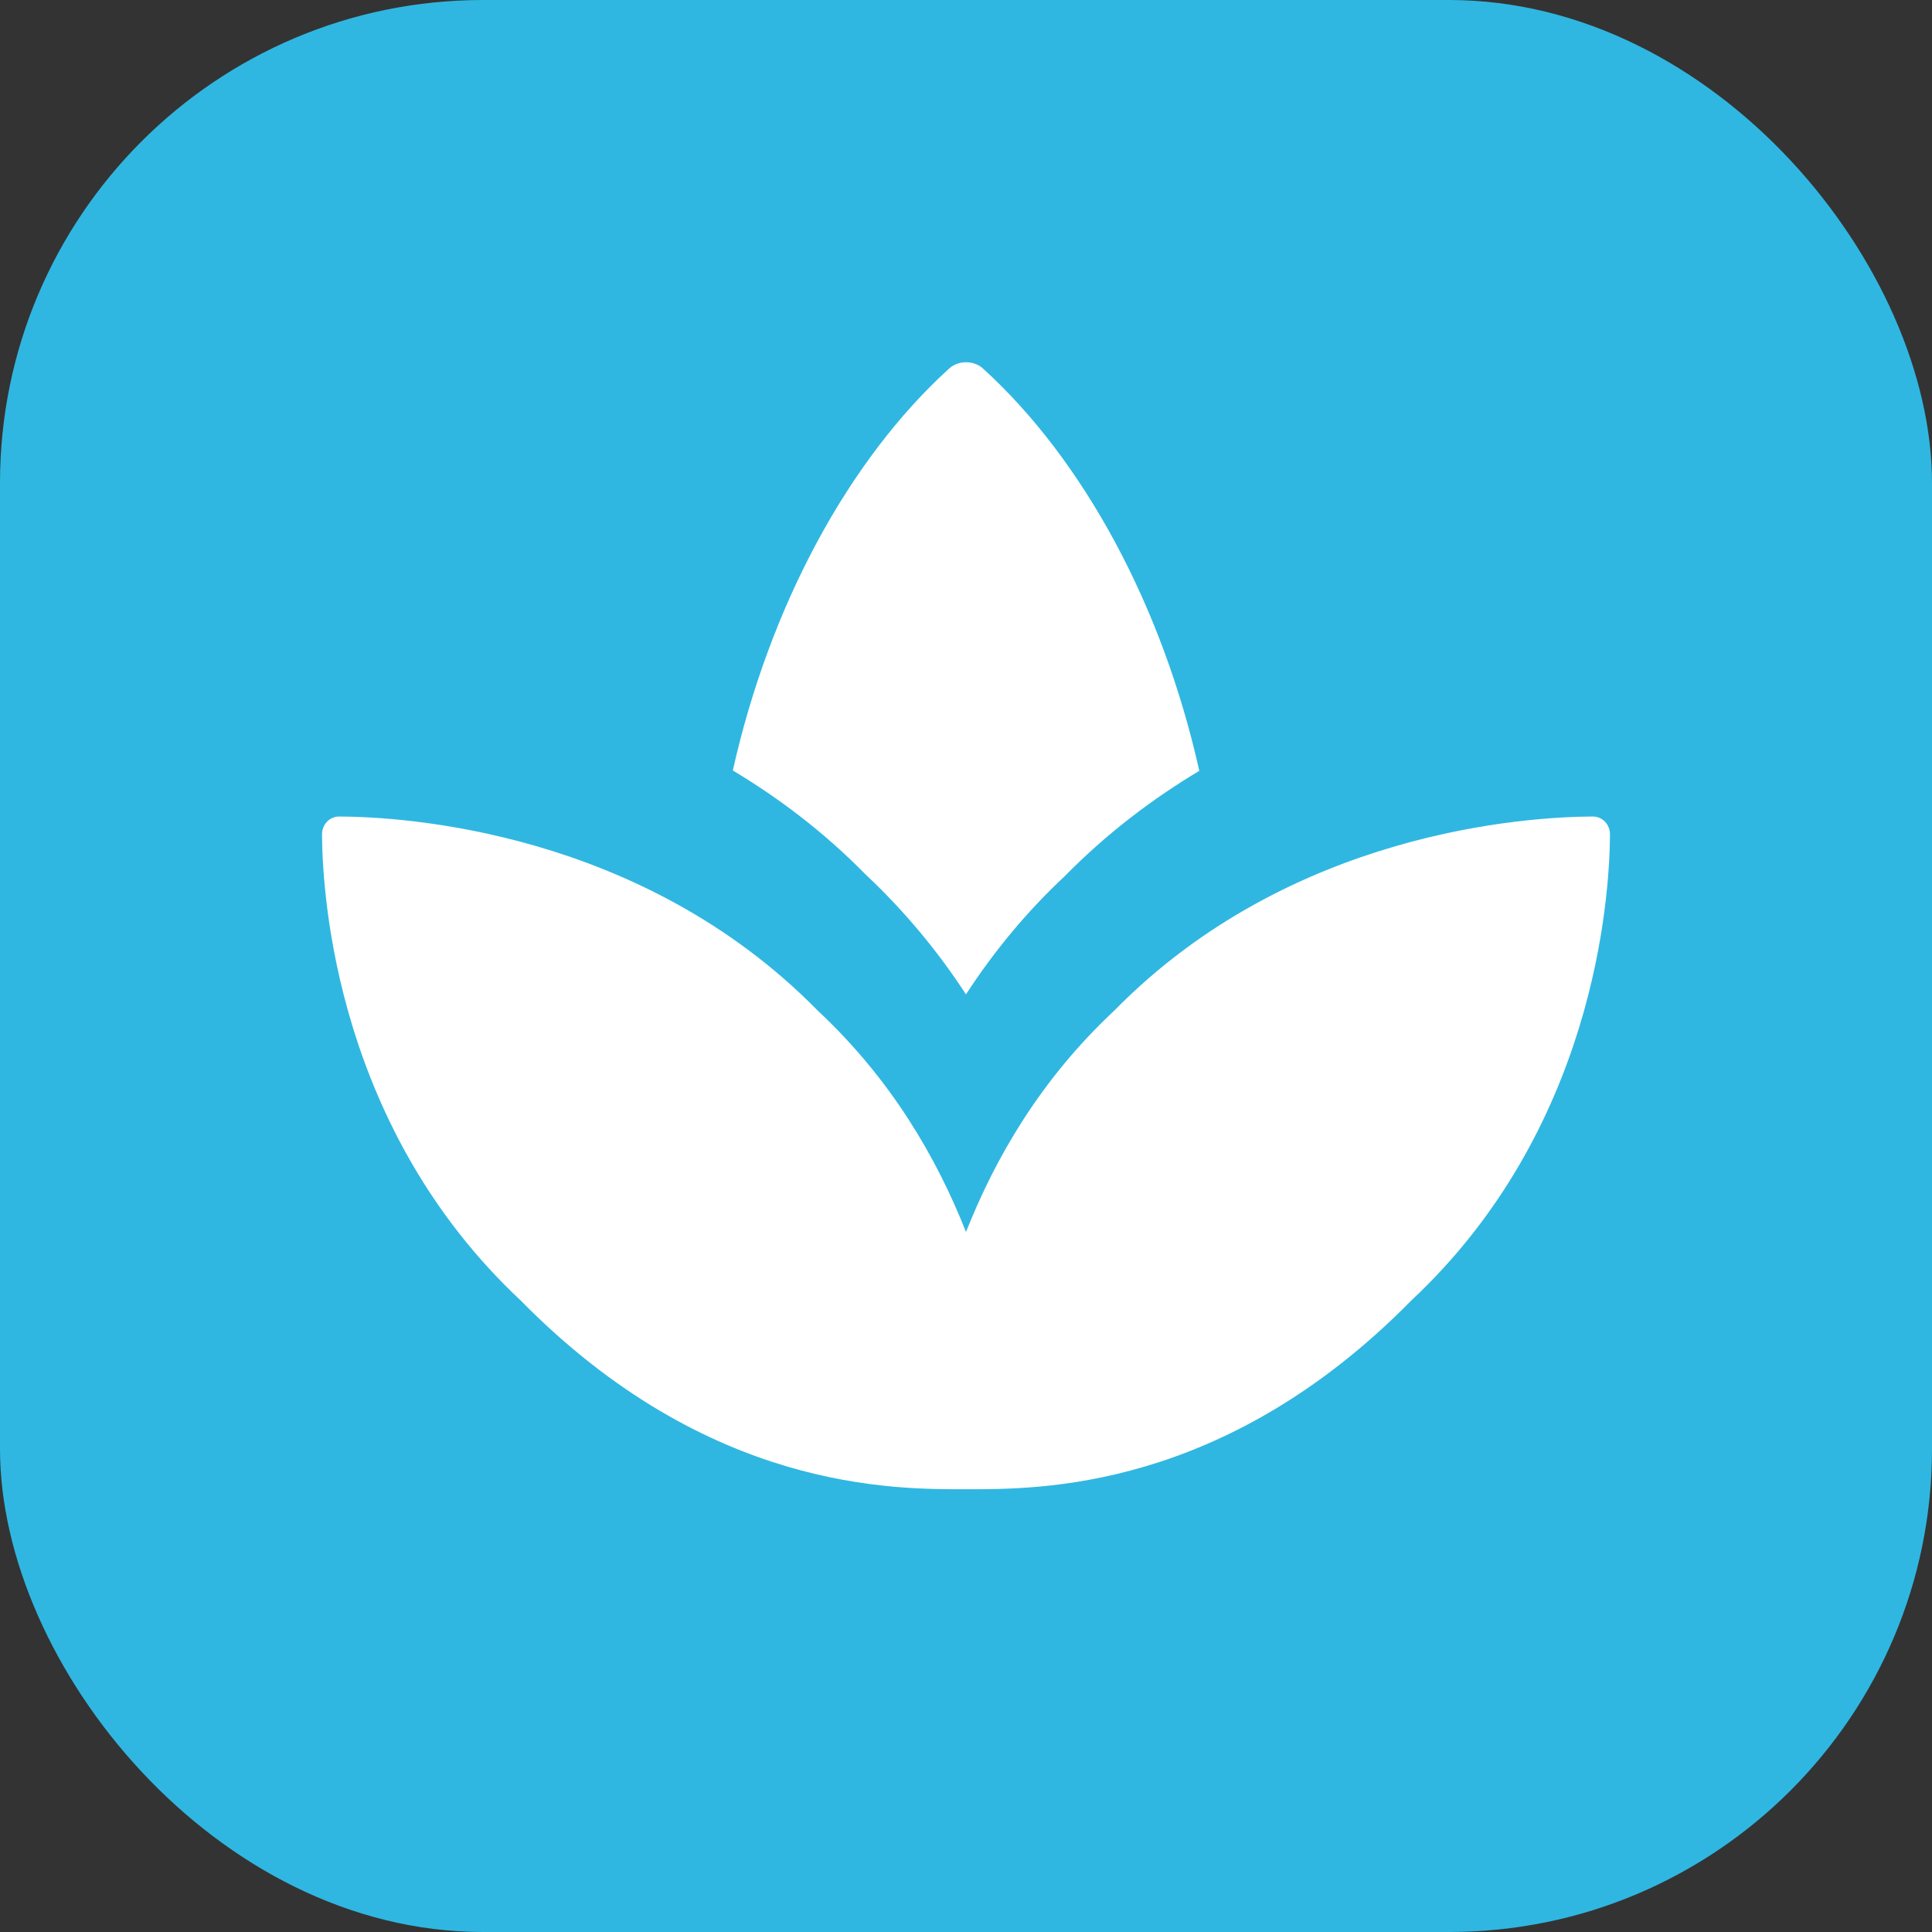
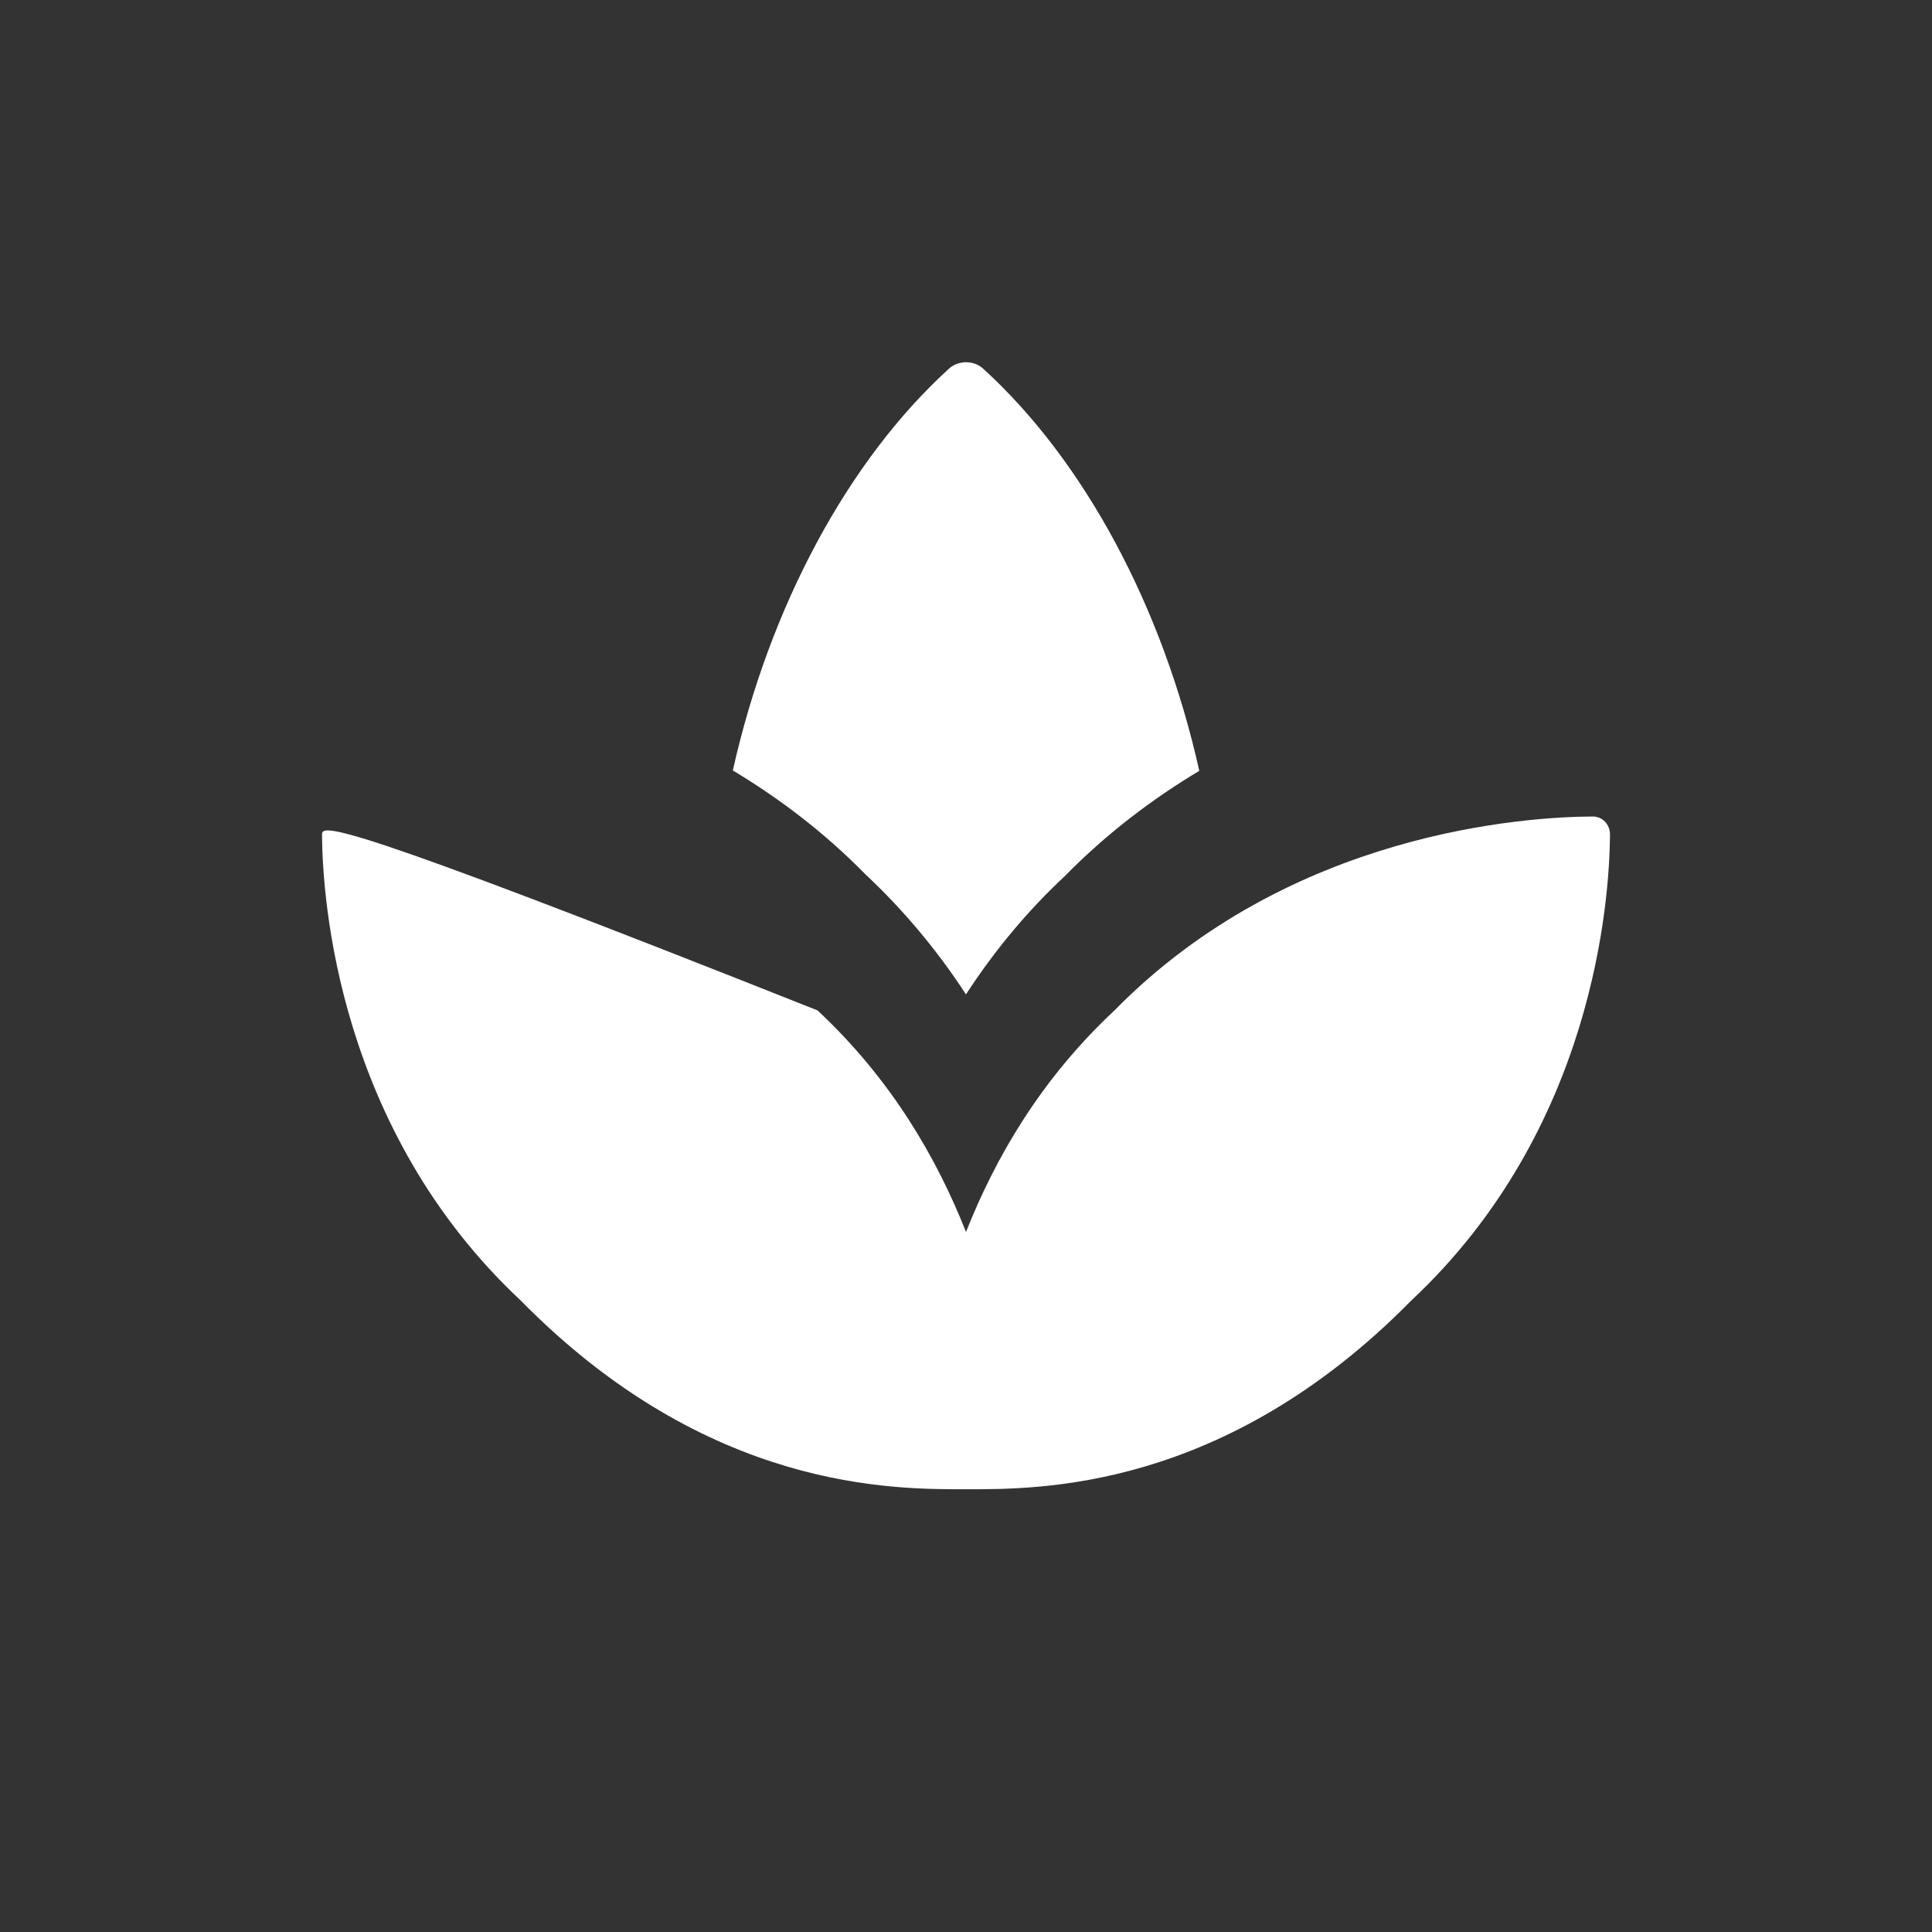
<svg xmlns="http://www.w3.org/2000/svg" width="48" height="48" viewBox="0 0 48 48" fill="none">
  <rect x="0" y="0" width="48" height="48" fill="#333333" stroke="none" />
-   <rect width="48" height="48" rx="12" fill="#2FB7E1" />
-   <path d="M39.569 20.286C37.956 20.293 32.069 20.643 27.689 25.103C25.849 26.822 24.725 28.776 24 30.608C23.275 28.776 22.151 26.822 20.311 25.103C15.931 20.643 10.044 20.293 8.431 20.286C8.186 20.285 7.998 20.483 8 20.74C8.013 22.36 8.397 28.06 12.932 32.306C17.599 37.054 22.222 37 24 37C25.778 37 30.399 37.055 35.068 32.306C39.604 28.06 39.987 22.36 40 20.74C40.002 20.483 39.814 20.285 39.569 20.286ZM23.999 24.705C24.711 23.611 25.532 22.628 26.448 21.773C27.509 20.693 28.647 19.84 29.796 19.151C28.883 15.059 26.923 11.429 24.422 9.156C24.194 8.948 23.81 8.948 23.581 9.156C21.082 11.427 19.122 15.054 18.207 19.142C19.338 19.821 20.457 20.659 21.497 21.718C22.443 22.604 23.284 23.607 23.999 24.705Z" fill="white" />
+   <path d="M39.569 20.286C37.956 20.293 32.069 20.643 27.689 25.103C25.849 26.822 24.725 28.776 24 30.608C23.275 28.776 22.151 26.822 20.311 25.103C8.186 20.285 7.998 20.483 8 20.74C8.013 22.36 8.397 28.06 12.932 32.306C17.599 37.054 22.222 37 24 37C25.778 37 30.399 37.055 35.068 32.306C39.604 28.06 39.987 22.36 40 20.74C40.002 20.483 39.814 20.285 39.569 20.286ZM23.999 24.705C24.711 23.611 25.532 22.628 26.448 21.773C27.509 20.693 28.647 19.84 29.796 19.151C28.883 15.059 26.923 11.429 24.422 9.156C24.194 8.948 23.81 8.948 23.581 9.156C21.082 11.427 19.122 15.054 18.207 19.142C19.338 19.821 20.457 20.659 21.497 21.718C22.443 22.604 23.284 23.607 23.999 24.705Z" fill="white" />
</svg>